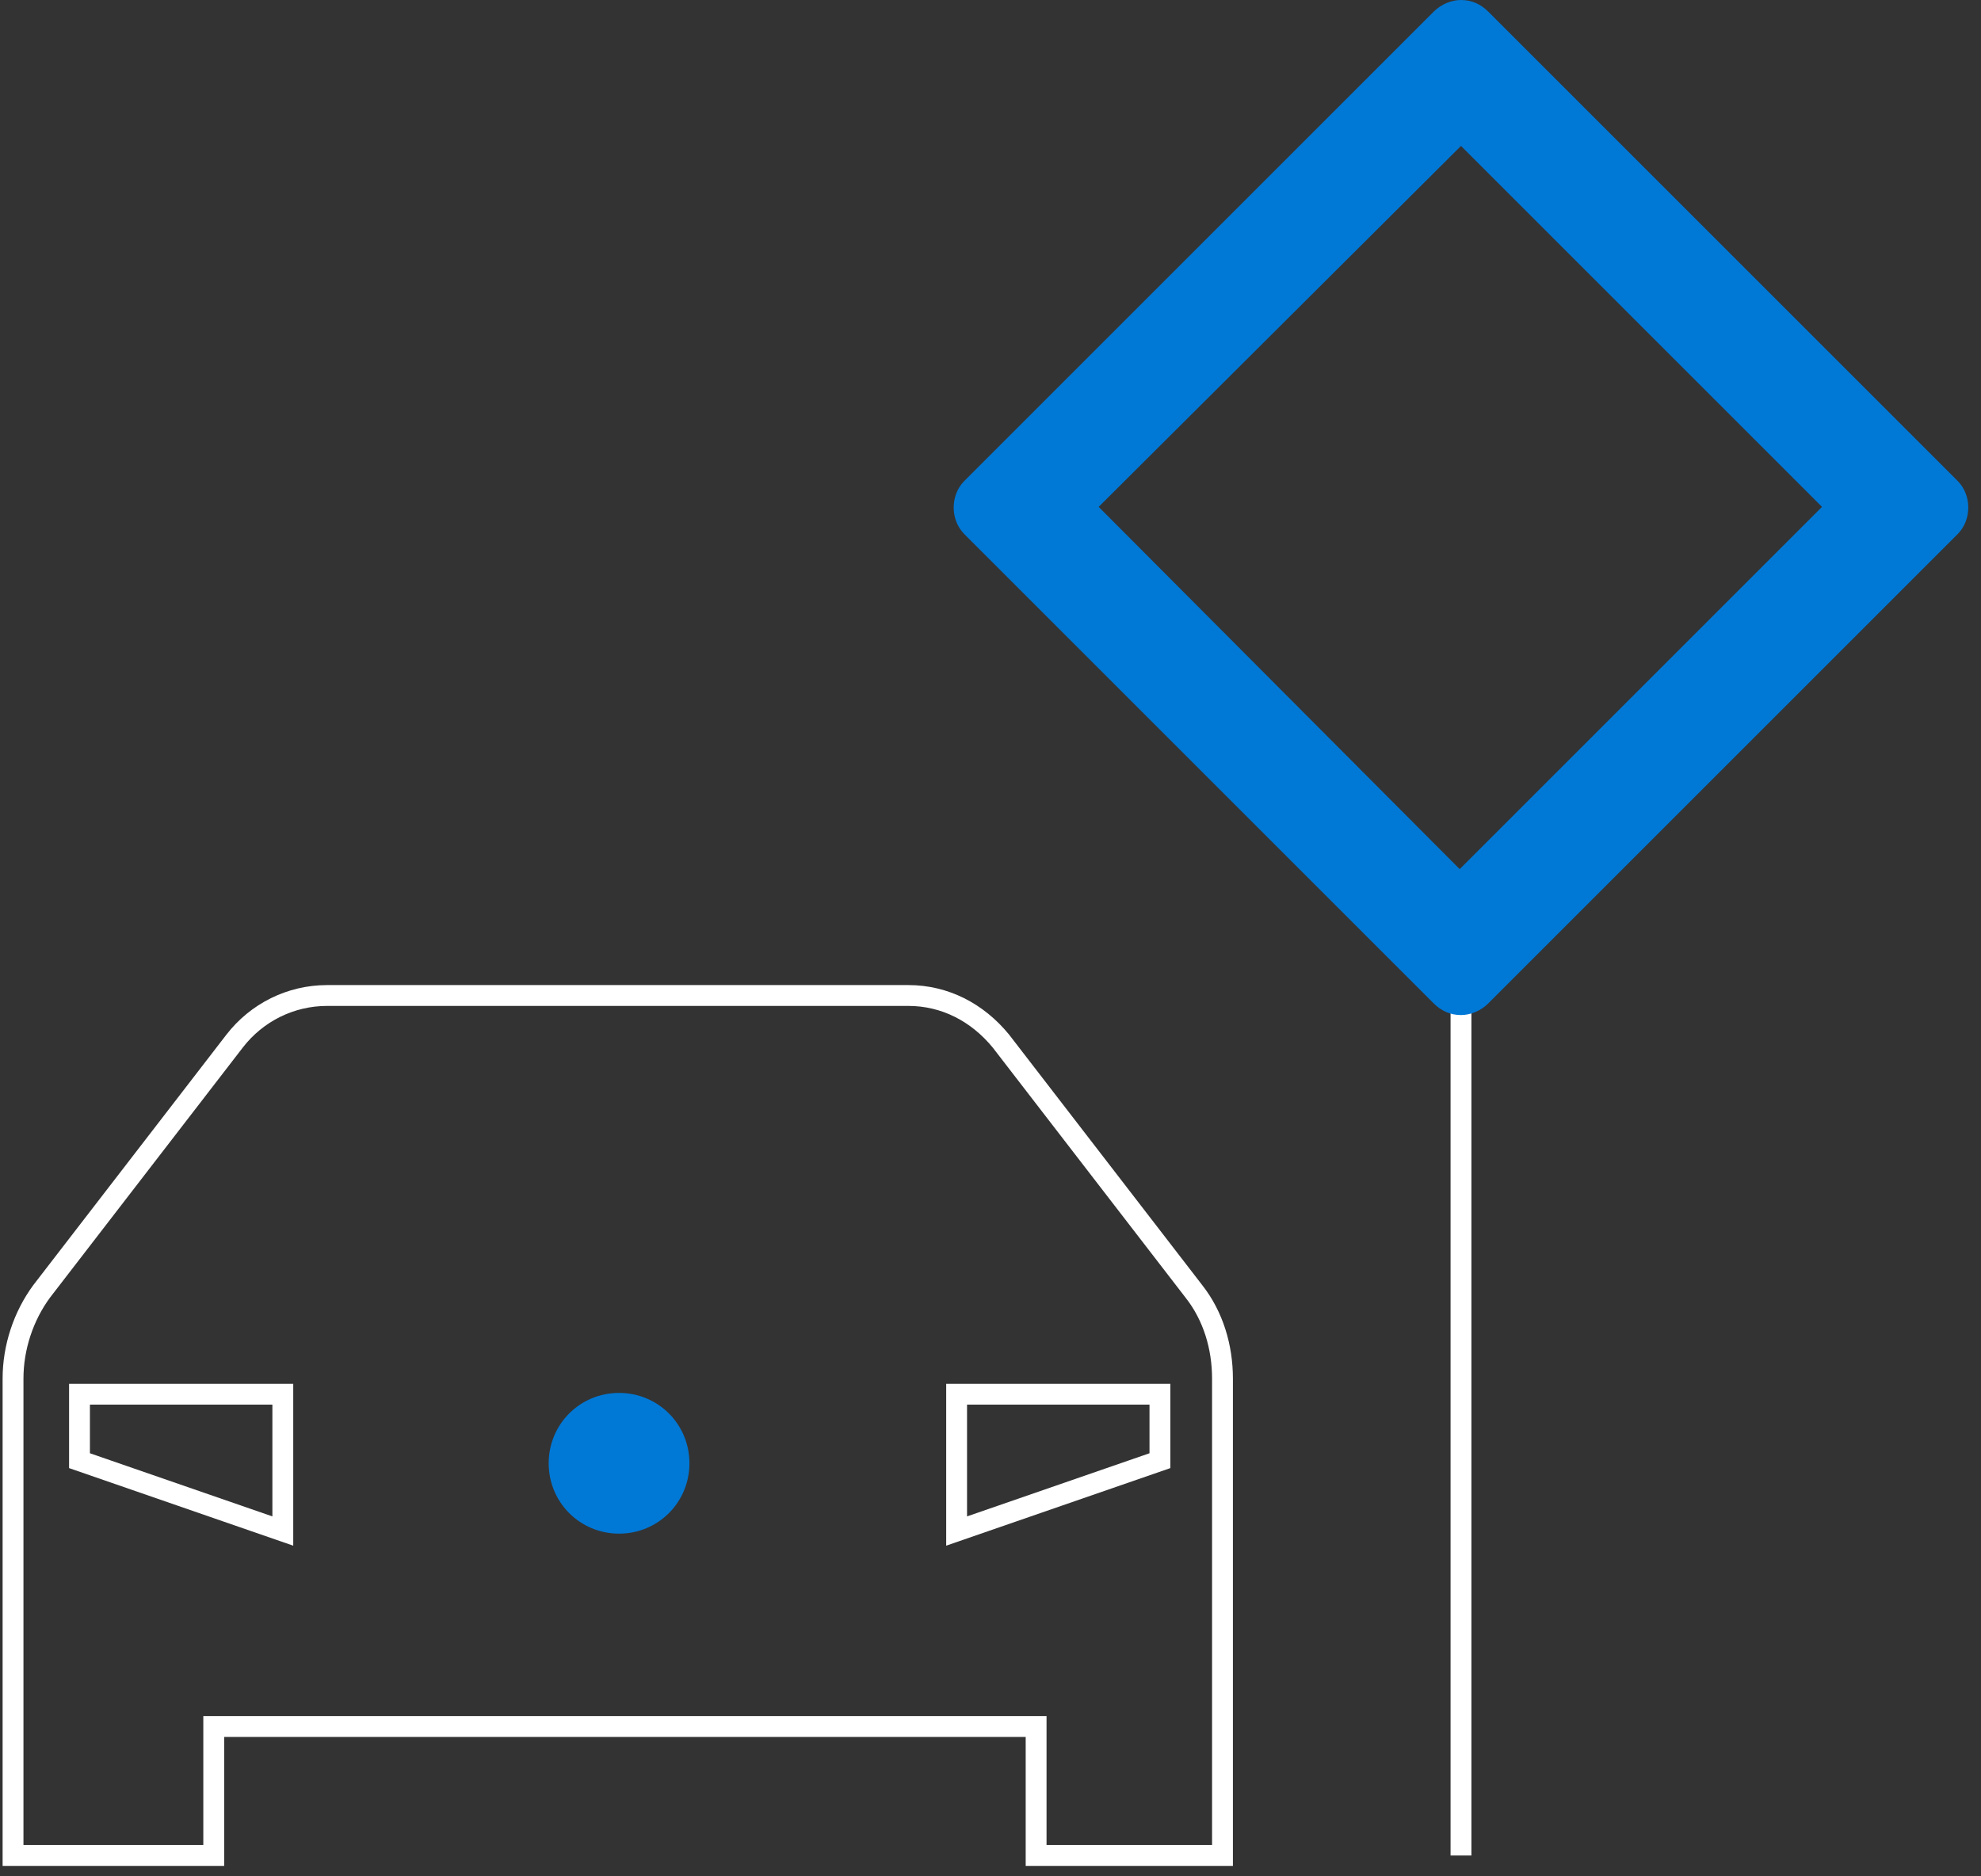
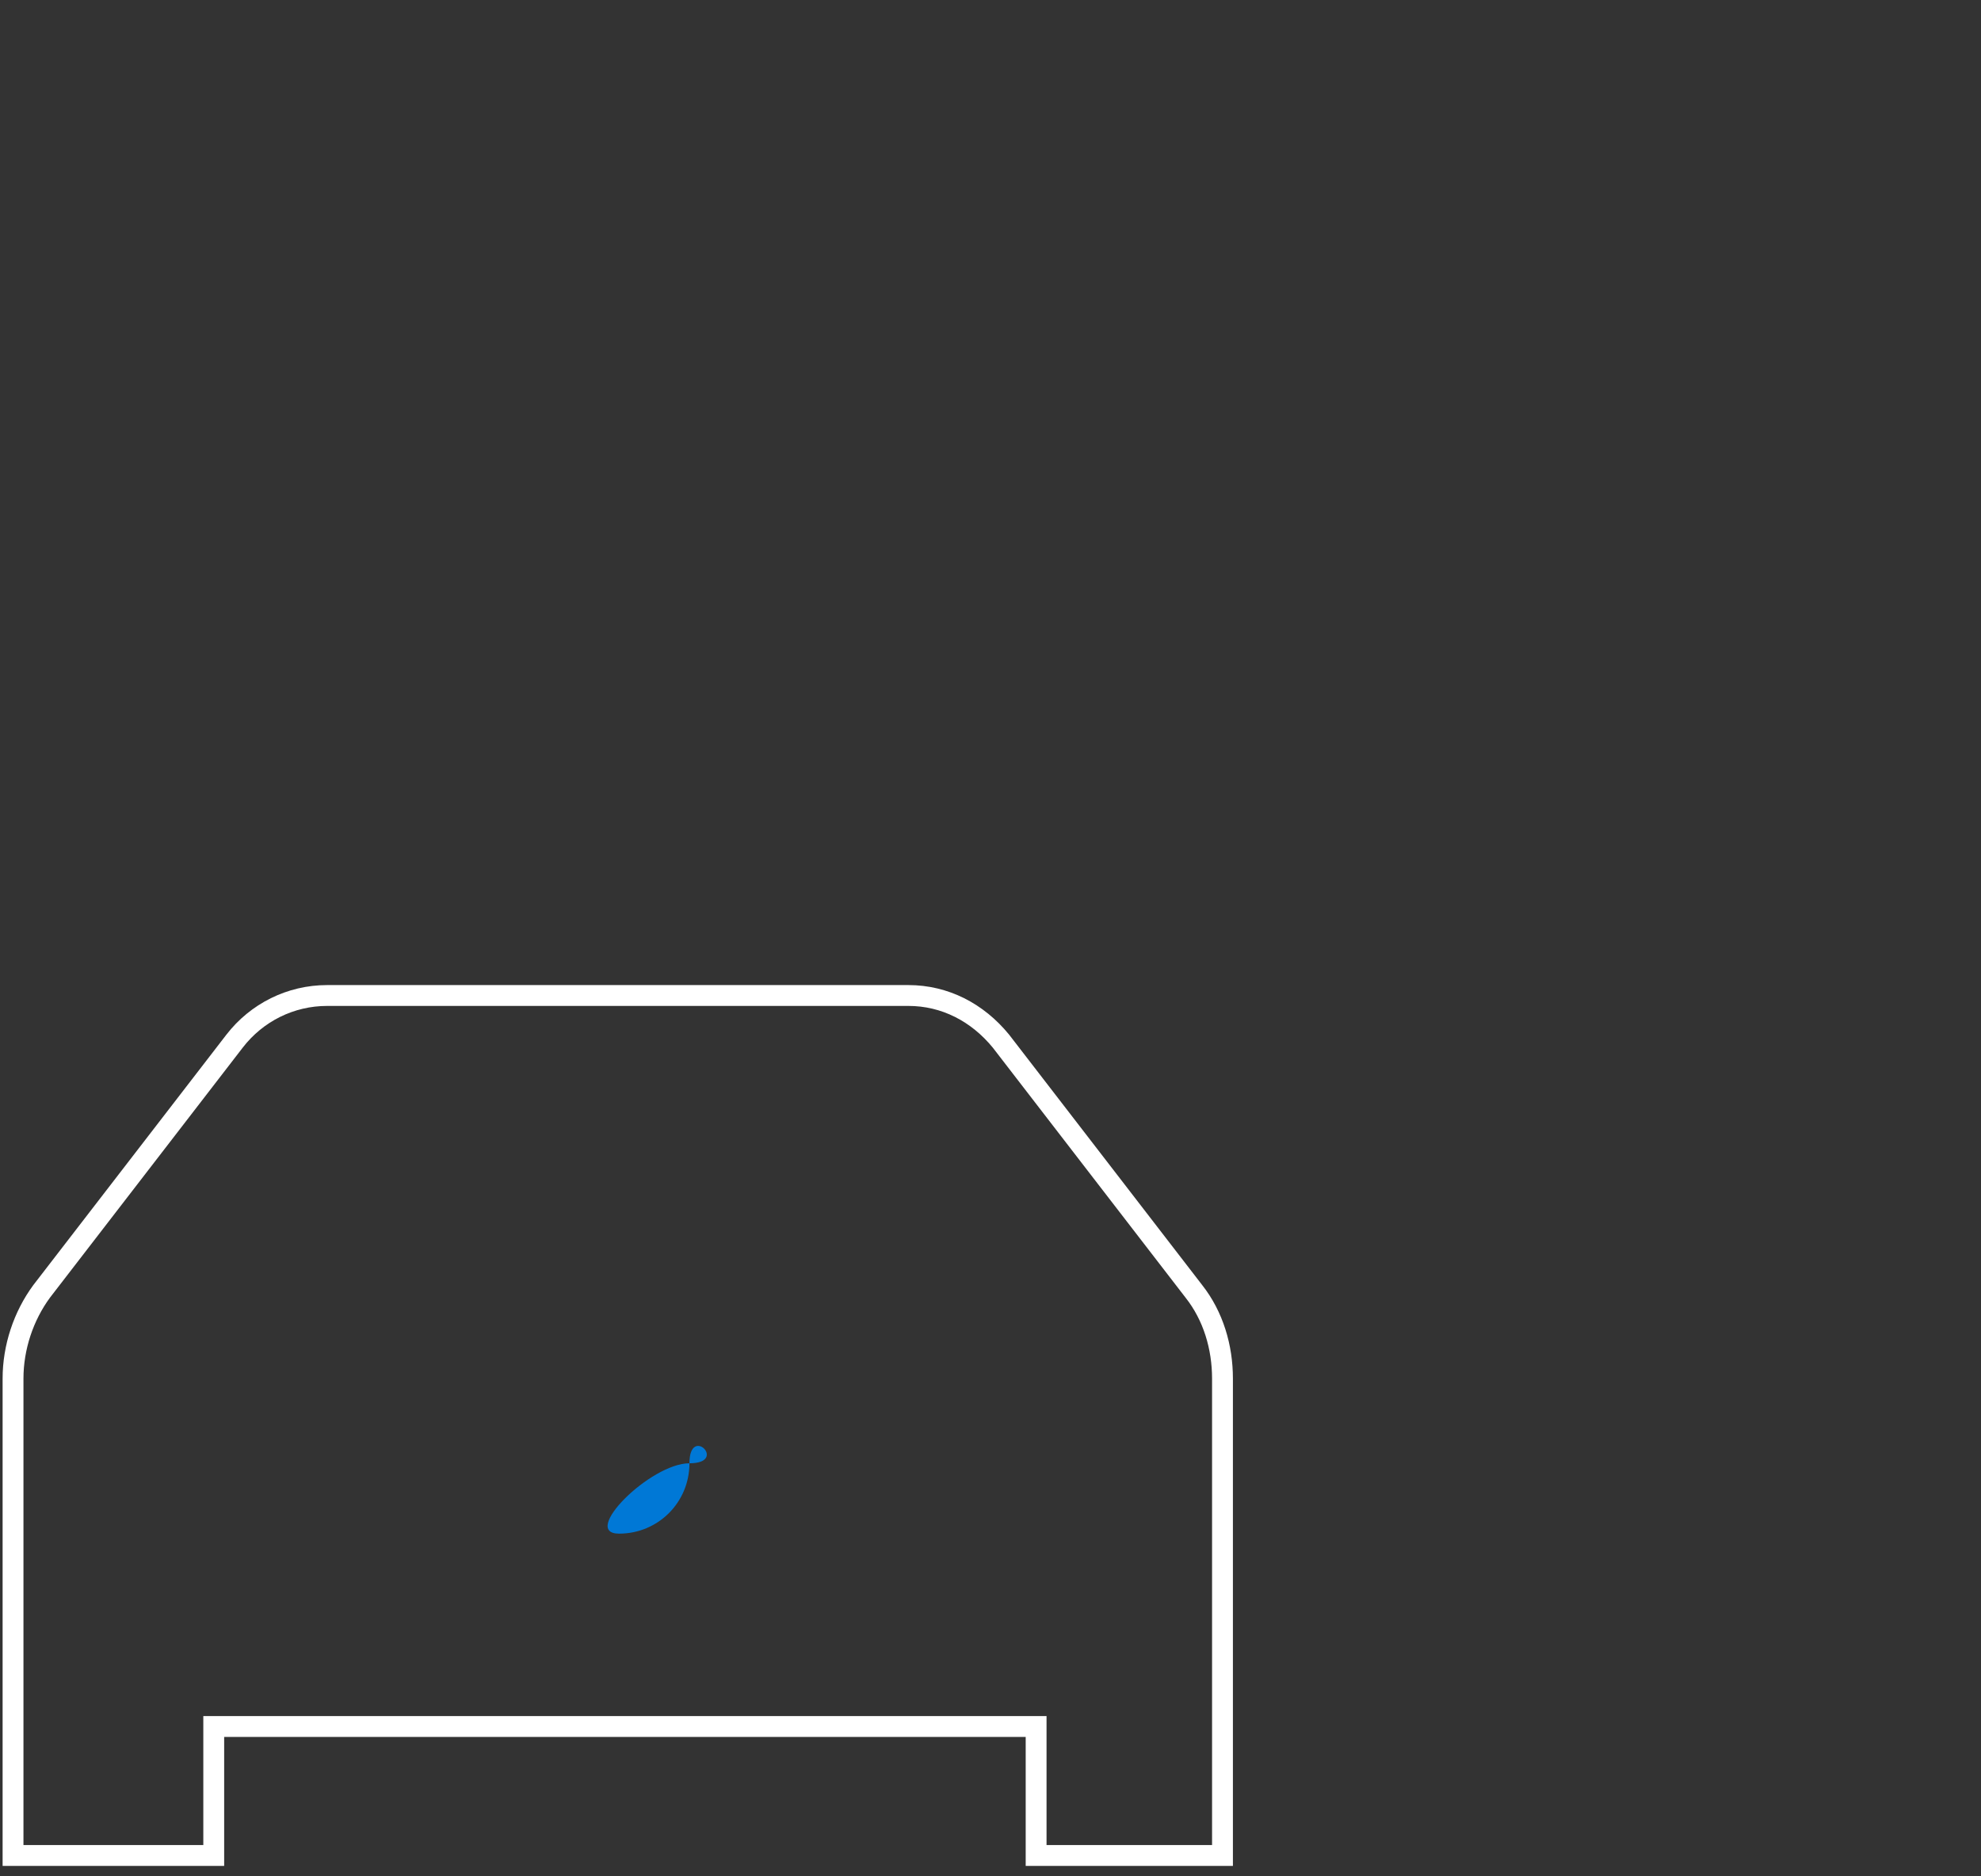
<svg xmlns="http://www.w3.org/2000/svg" version="1.1" id="Ebene_1" x="0px" y="0px" viewBox="0 0 152 144" style="enable-background:new 0 0 152 144;" xml:space="preserve">
  <rect x="0" y="0" width="152" height="144" fill="#333333" stroke="none" />
  <style type="text/css">
	.st0{fill:none;stroke:#FFFFFF;stroke-width:1.6;}
	.st1{fill-rule:evenodd;clip-rule:evenodd;fill:#0078D6;}
</style>
  <g id="Page-1">
    <g id="Group-2-Copy" transform="translate(1, 0)">
-       <line id="Path" class="st0" x1="111.1" y1="73.9" x2="111.1" y2="142.4" />
-       <polygon id="Path_00000138574279096828666960000009521330400259805577_" class="st0" points="72.4,107 88,107 88,112.1     72.4,117.5   " />
-       <polygon id="Path_00000027582668728989181280000003702626491022272679_" class="st0" points="20.6,107 5.1,107 5.1,112.1     20.7,117.5 20.7,107   " />
-       <path id="Path_00000027592959684587529920000004413282649822742190_" class="st1" d="M51.9,112.3c0,3-2.4,5.4-5.4,5.4    s-5.4-2.4-5.4-5.4s2.4-5.4,5.4-5.4S51.9,109.3,51.9,112.3" />
+       <path id="Path_00000027592959684587529920000004413282649822742190_" class="st1" d="M51.9,112.3c0,3-2.4,5.4-5.4,5.4    s2.4-5.4,5.4-5.4S51.9,109.3,51.9,112.3" />
      <path id="Path_00000121263526170795981170000002075185587102490498_" class="st0" d="M68.7,76.4c2.8,0,5.3,1.3,7.1,3.5l14.8,19.2    c1.5,1.9,2.2,4.3,2.2,6.7v36.6H78.5v-9.9H15.4v9.9H0v-36.6c0-2.4,0.8-4.8,2.2-6.7L17,79.9c1.7-2.2,4.3-3.5,7.1-3.5H68.7z" />
-       <path id="Shape" class="st1" d="M111.1,0c-0.7,0-1.5,0.3-2.1,0.9l-36,36c-1.1,1.1-1.1,3,0,4.1l36,36c0.6,0.6,1.3,0.9,2.1,0.9    c0.7,0,1.5-0.3,2.1-0.9l36-36c1.1-1.1,1.1-3,0-4.1l-36-36C112.6,0.3,111.9,0,111.1,0z M111.1,11.2l27.7,27.7L111,66.7L83.3,38.9    L111.1,11.2z" />
    </g>
  </g>
</svg>